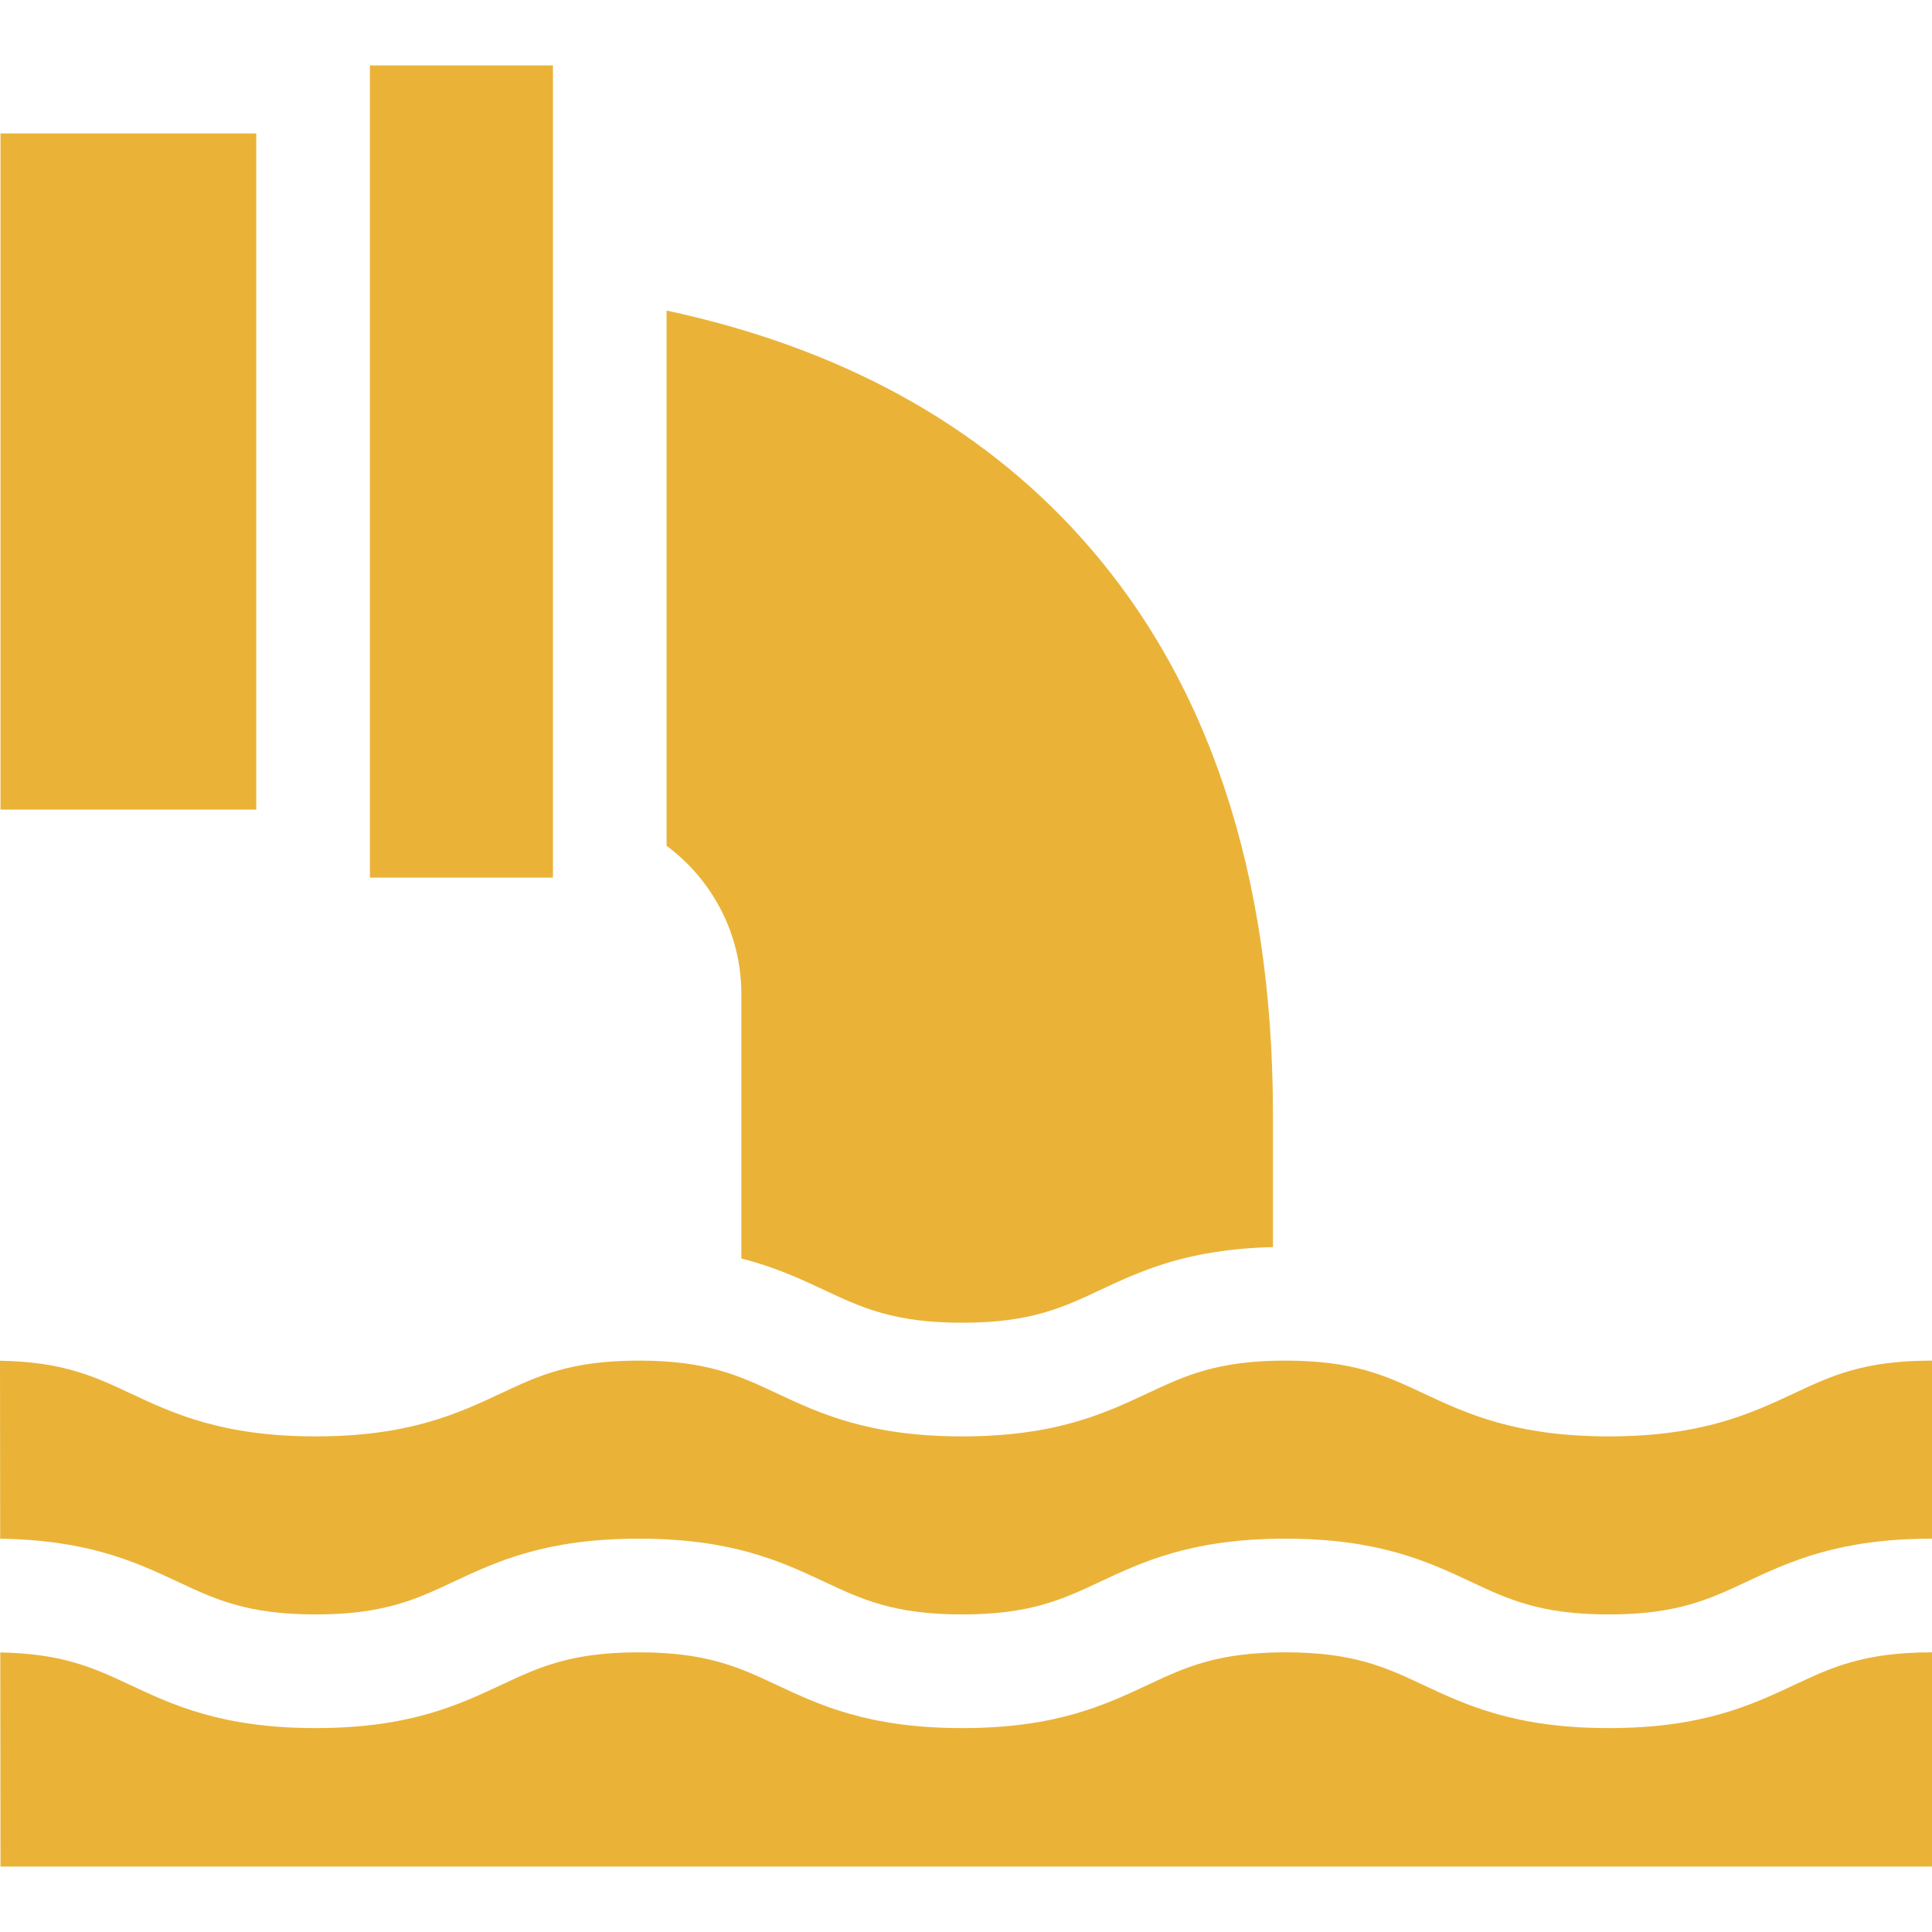
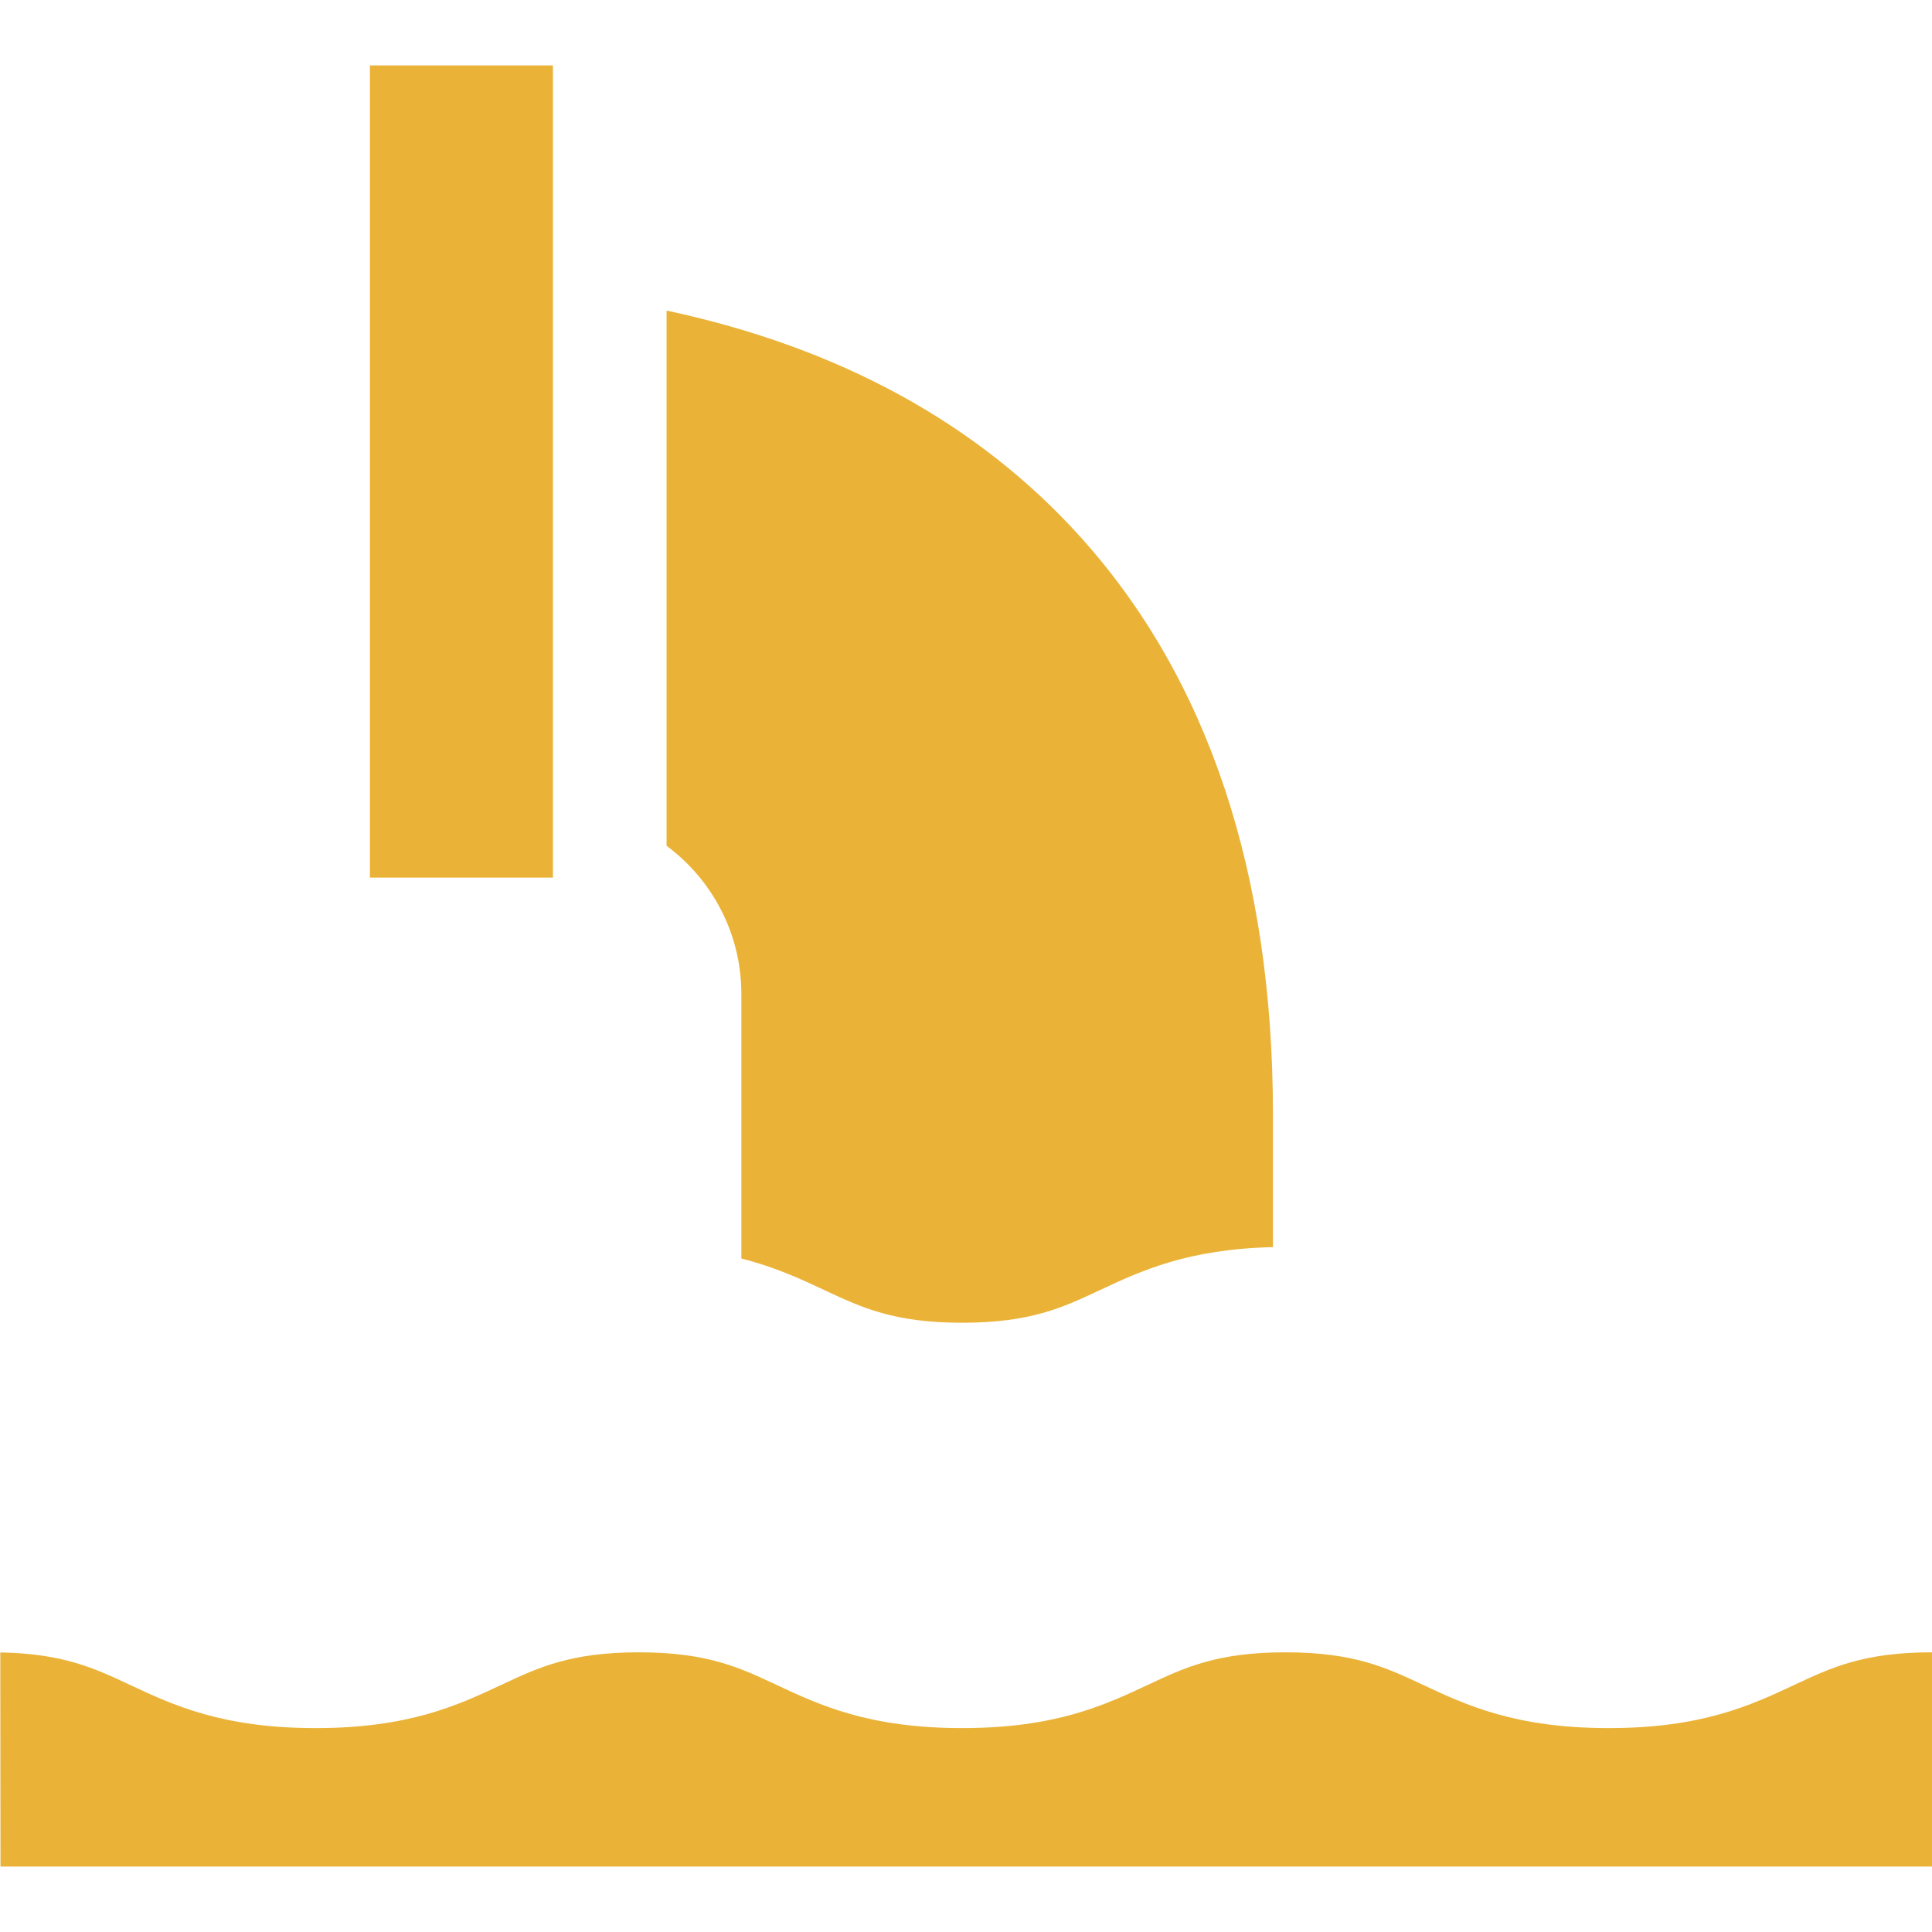
<svg xmlns="http://www.w3.org/2000/svg" id="Capa_1" enable-background="new 0 0 509.985 509.985" height="300" viewBox="0 0 509.985 509.985" width="300" version="1.1">
  <g transform="matrix(1,0,0,1,0,0)">
    <g id="XMLID_31_">
-       <path id="XMLID_34_" d="m.132 35.219h67.513v178.492h-67.513z" fill="#eab338ff" data-original-color="#000000ff" stroke="none" />
      <path id="XMLID_223_" d="m424.648 456.159c-24.676 0-37.617-6.066-49.035-11.418-9.824-4.605-18.309-8.582-36.302-8.582-17.992 0-26.477 3.977-36.301 8.582-11.417 5.352-24.358 11.418-49.032 11.418s-37.614-6.066-49.031-11.418c-9.824-4.605-18.308-8.582-36.3-8.582-17.991 0-26.475 3.977-36.298 8.582-11.418 5.352-24.358 11.418-49.033 11.418s-37.615-6.066-49.033-11.418c-9.43-4.421-17.65-8.252-34.207-8.553l.056 56.526h509.853v-56.556c-17.993 0-26.479 3.977-36.303 8.582-11.418 5.353-24.359 11.419-49.034 11.419z" fill="#eab338ff" data-original-color="#000000ff" stroke="none" />
-       <path id="XMLID_231_" d="m424.648 379.159c-24.676 0-37.617-6.066-49.035-11.418-9.824-4.605-18.309-8.582-36.302-8.582-17.992 0-26.477 3.977-36.301 8.582-11.417 5.352-24.358 11.418-49.032 11.418s-37.614-6.066-49.031-11.418c-9.824-4.605-18.308-8.582-36.3-8.582-17.991 0-26.475 3.977-36.298 8.582-11.418 5.352-24.358 11.418-49.033 11.418s-37.615-6.066-49.033-11.418c-9.444-4.428-17.676-8.264-34.283-8.554l.047 46.988c23.34.328 35.875 6.202 46.97 11.402 9.824 4.605 18.308 8.582 36.3 8.582s26.476-3.977 36.3-8.582c11.417-5.352 24.357-11.418 49.031-11.418 24.675 0 37.615 6.066 49.032 11.418 9.824 4.605 18.308 8.582 36.299 8.582s26.476-3.977 36.3-8.582c11.417-5.352 24.358-11.418 49.033-11.418s37.616 6.066 49.034 11.418c9.824 4.605 18.31 8.582 36.303 8.582s26.478-3.977 36.302-8.582c11.418-5.352 24.359-11.418 49.035-11.418v-47c-17.993 0-26.479 3.977-36.303 8.582-11.419 5.352-24.36 11.418-49.035 11.418z" fill="#eab338ff" data-original-color="#000000ff" stroke="none" />
      <path id="XMLID_233_" d="m217.679 340.577c9.824 4.605 18.308 8.582 36.299 8.582s26.476-3.977 36.3-8.582c10.896-5.108 23.19-10.862 45.739-11.377v-34.993c0-63.705-17.07-114.974-50.737-152.38-27.027-30.029-63.723-50.093-109.326-59.846v141.286c11.967 8.875 19.739 23.099 19.739 39.108v69.836c8.931 2.25 15.692 5.416 21.986 8.366z" fill="#eab338ff" data-original-color="#000000ff" stroke="none" />
      <path id="XMLID_268_" d="m97.644 17.27h48.31v214.389h-48.31z" fill="#eab338ff" data-original-color="#000000ff" stroke="none" />
    </g>
  </g>
</svg>